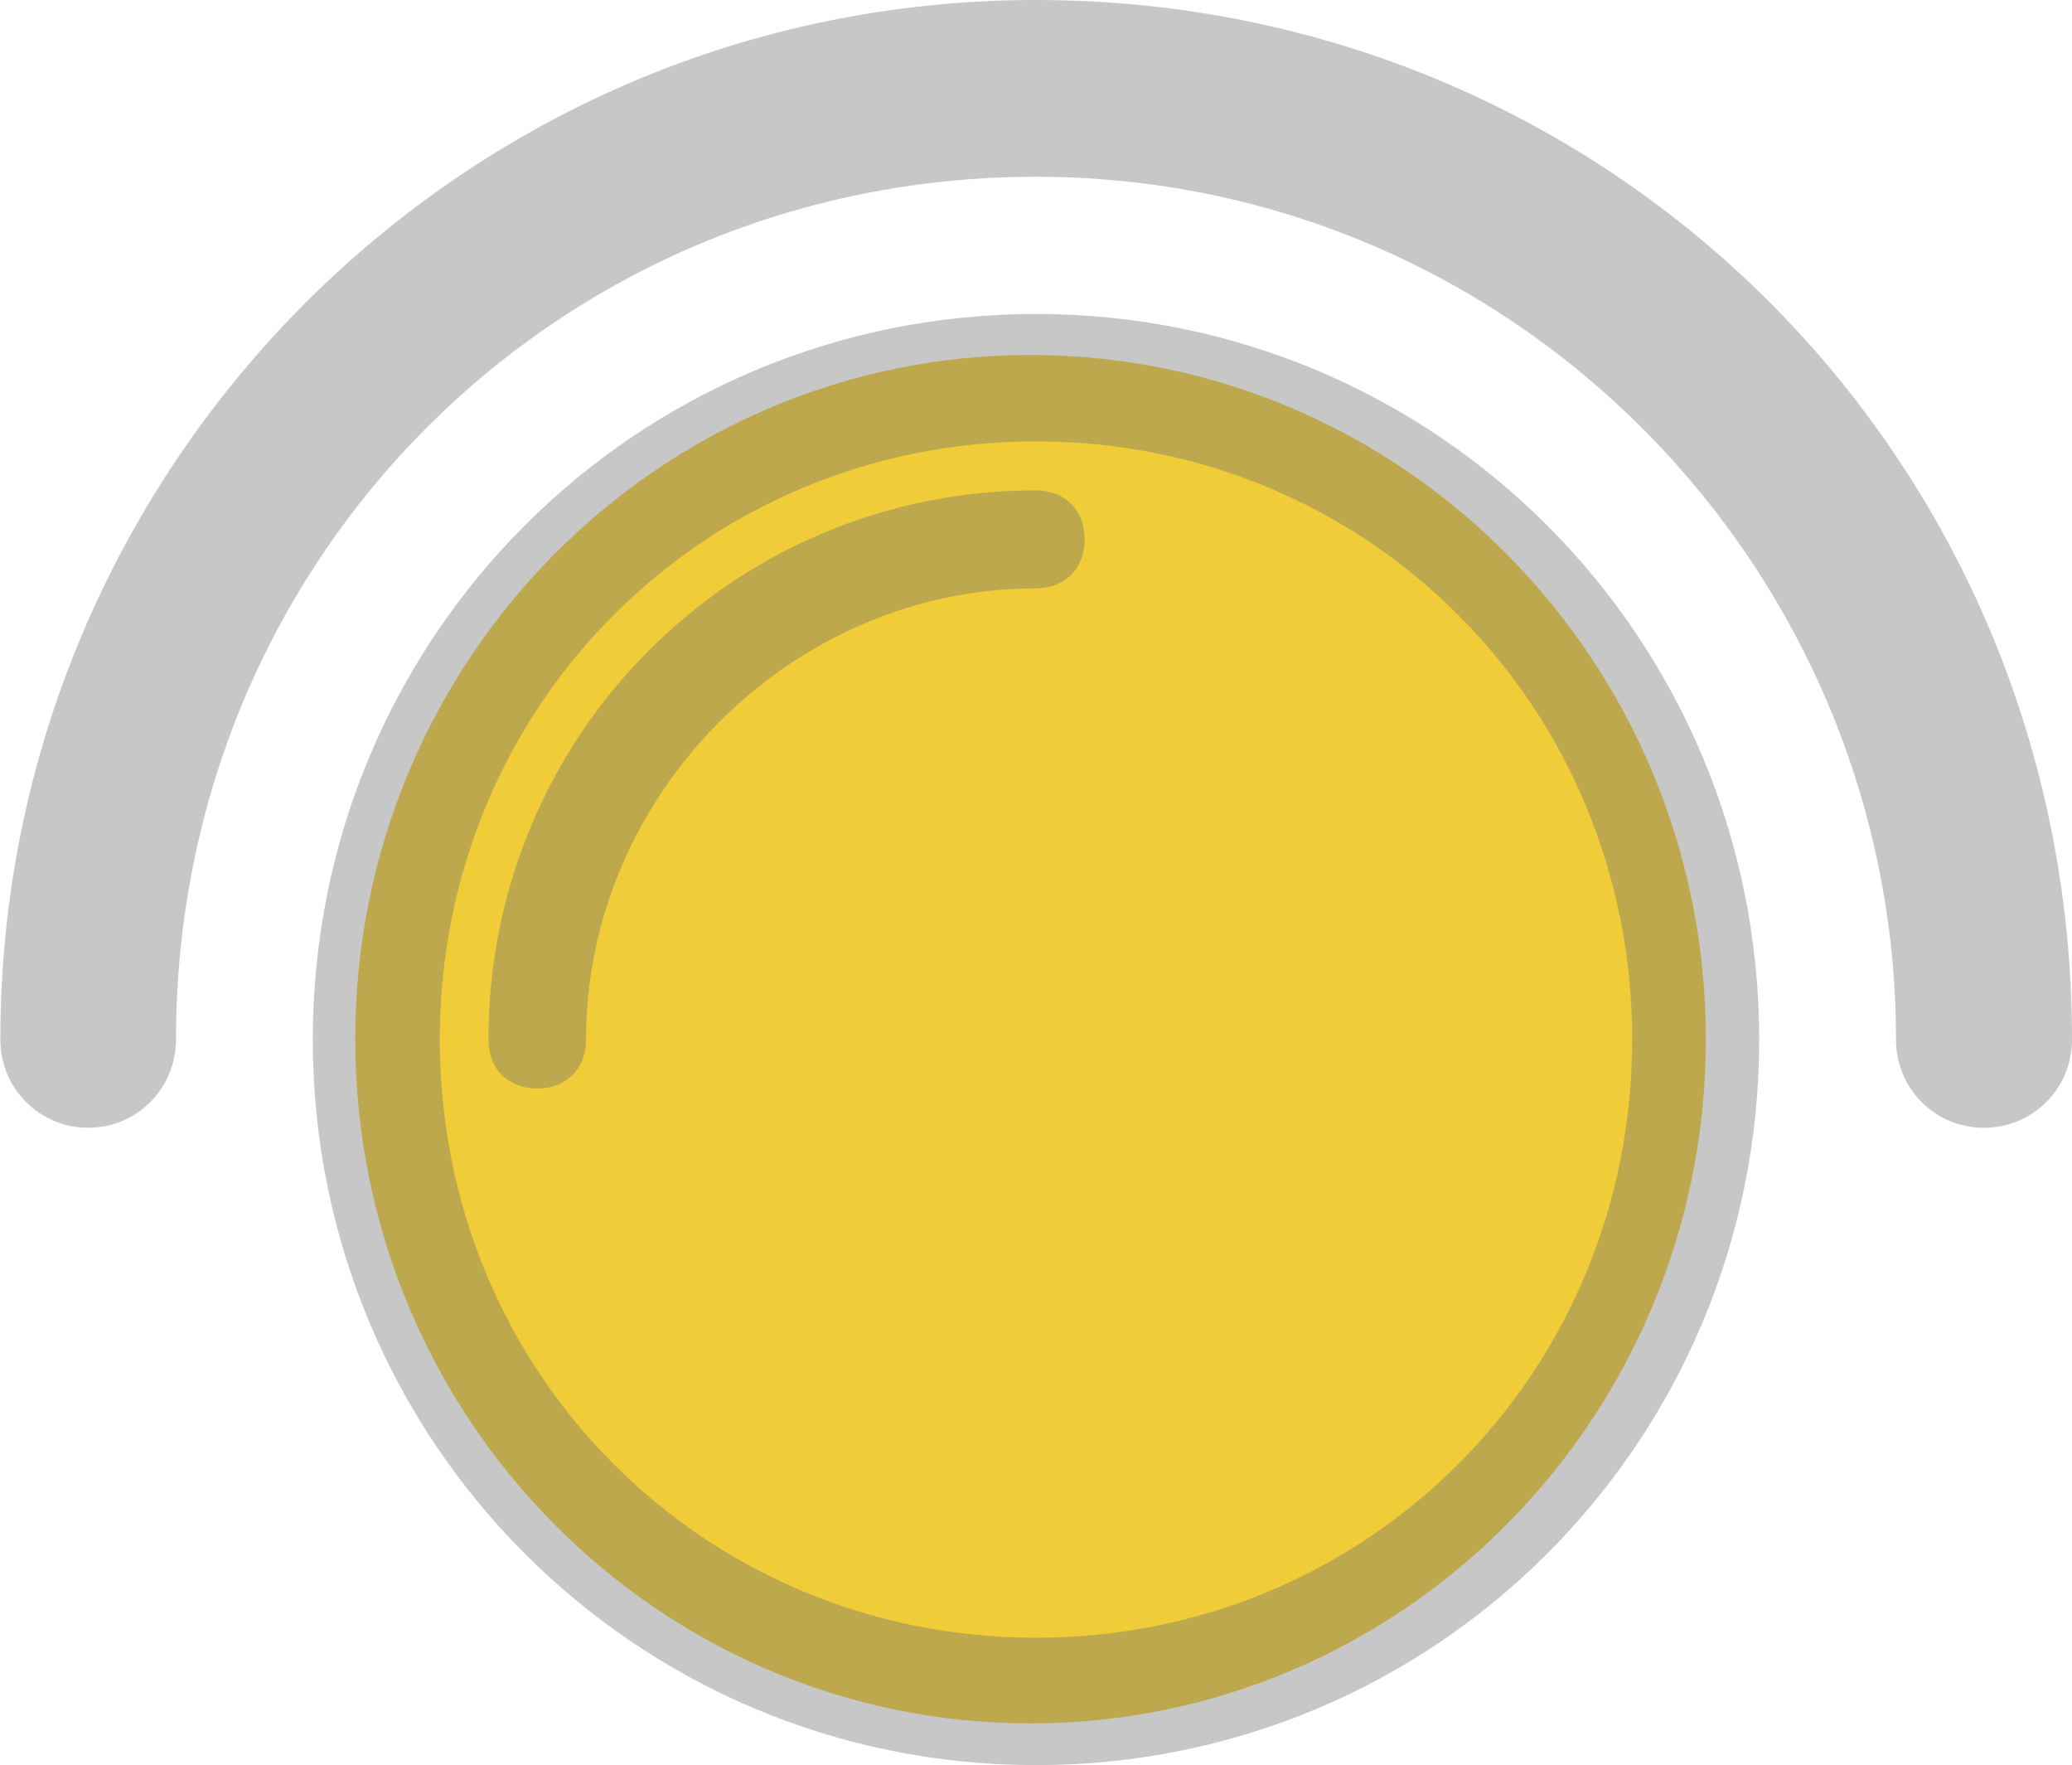
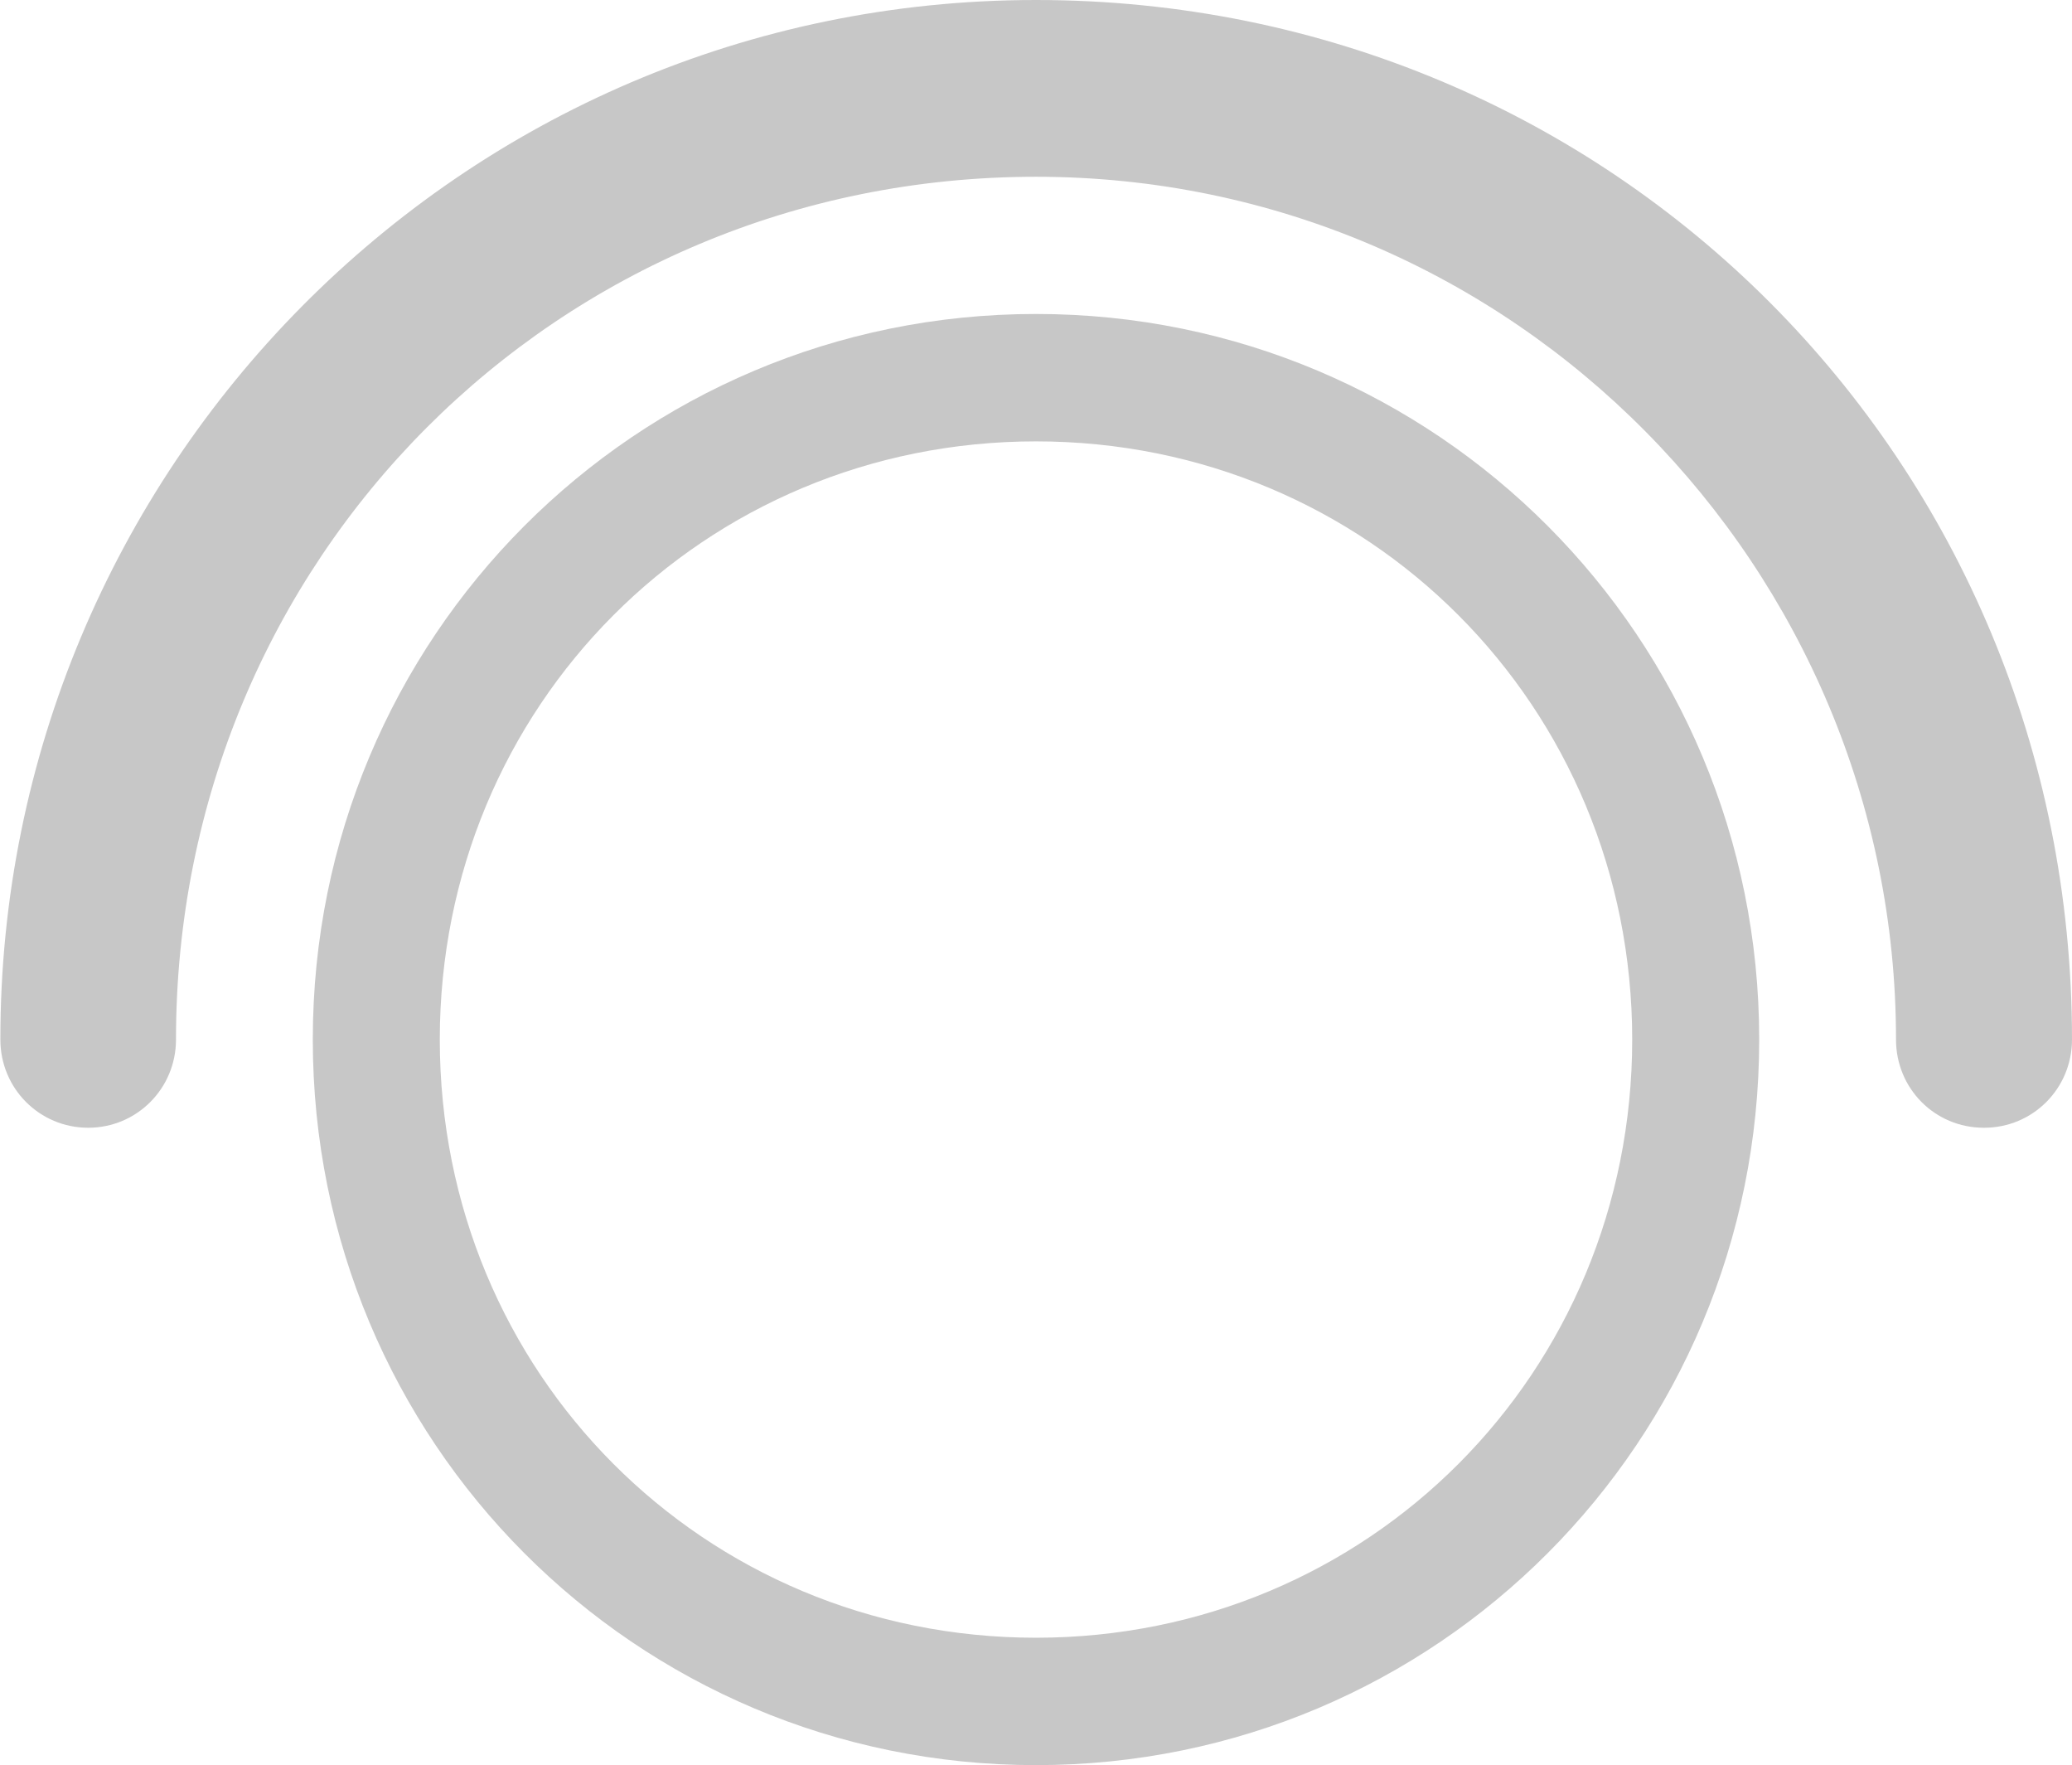
<svg xmlns="http://www.w3.org/2000/svg" id="Capa_2" data-name="Capa 2" viewBox="0 0 57.1 48.63">
  <defs>
    <style> .cls-1 { fill: #706f6f; } .cls-1, .cls-2 { stroke-width: 0px; } .cls-3 { opacity: .39; } .cls-2 { fill: #f0cc38; } </style>
  </defs>
  <g id="Capa_1-2" data-name="Capa 1">
-     <path class="cls-2" d="M28.4,47.48c-10.28,0-18.61-8.44-18.61-18.85S18.13,9.78,28.4,9.78s18.61,8.44,18.61,18.85-8.33,18.85-18.61,18.85" />
    <g class="cls-3">
      <g>
        <path class="cls-1" d="M28.55,12.16c-9.16,0-16.43,7.29-16.43,16.48s7.27,16.48,16.43,16.48,16.43-7.3,16.43-16.48-7.27-16.48-16.43-16.48M28.55,48.63c-11.04,0-19.93-8.92-19.93-19.99S17.51,8.65,28.55,8.65s19.93,8.92,19.93,19.99-8.89,19.99-19.93,19.99" />
-         <path class="cls-1" d="M14.81,29.99c-.81,0-1.35-.54-1.35-1.35,0-8.38,6.73-15.13,15.08-15.13.81,0,1.35.54,1.35,1.35s-.54,1.35-1.35,1.35c-6.73,0-12.39,5.67-12.39,12.43,0,.81-.54,1.35-1.35,1.35" />
        <path class="cls-1" d="M54.67,31.07c-1.35,0-2.42-1.08-2.42-2.43,0-12.97-10.5-23.77-23.7-23.77S4.85,15.4,4.85,28.64c0,1.35-1.08,2.43-2.42,2.43s-2.42-1.08-2.42-2.43C0,12.97,12.66,0,28.55,0s28.55,12.7,28.55,28.64c0,1.35-1.08,2.43-2.42,2.43" />
      </g>
    </g>
  </g>
</svg>